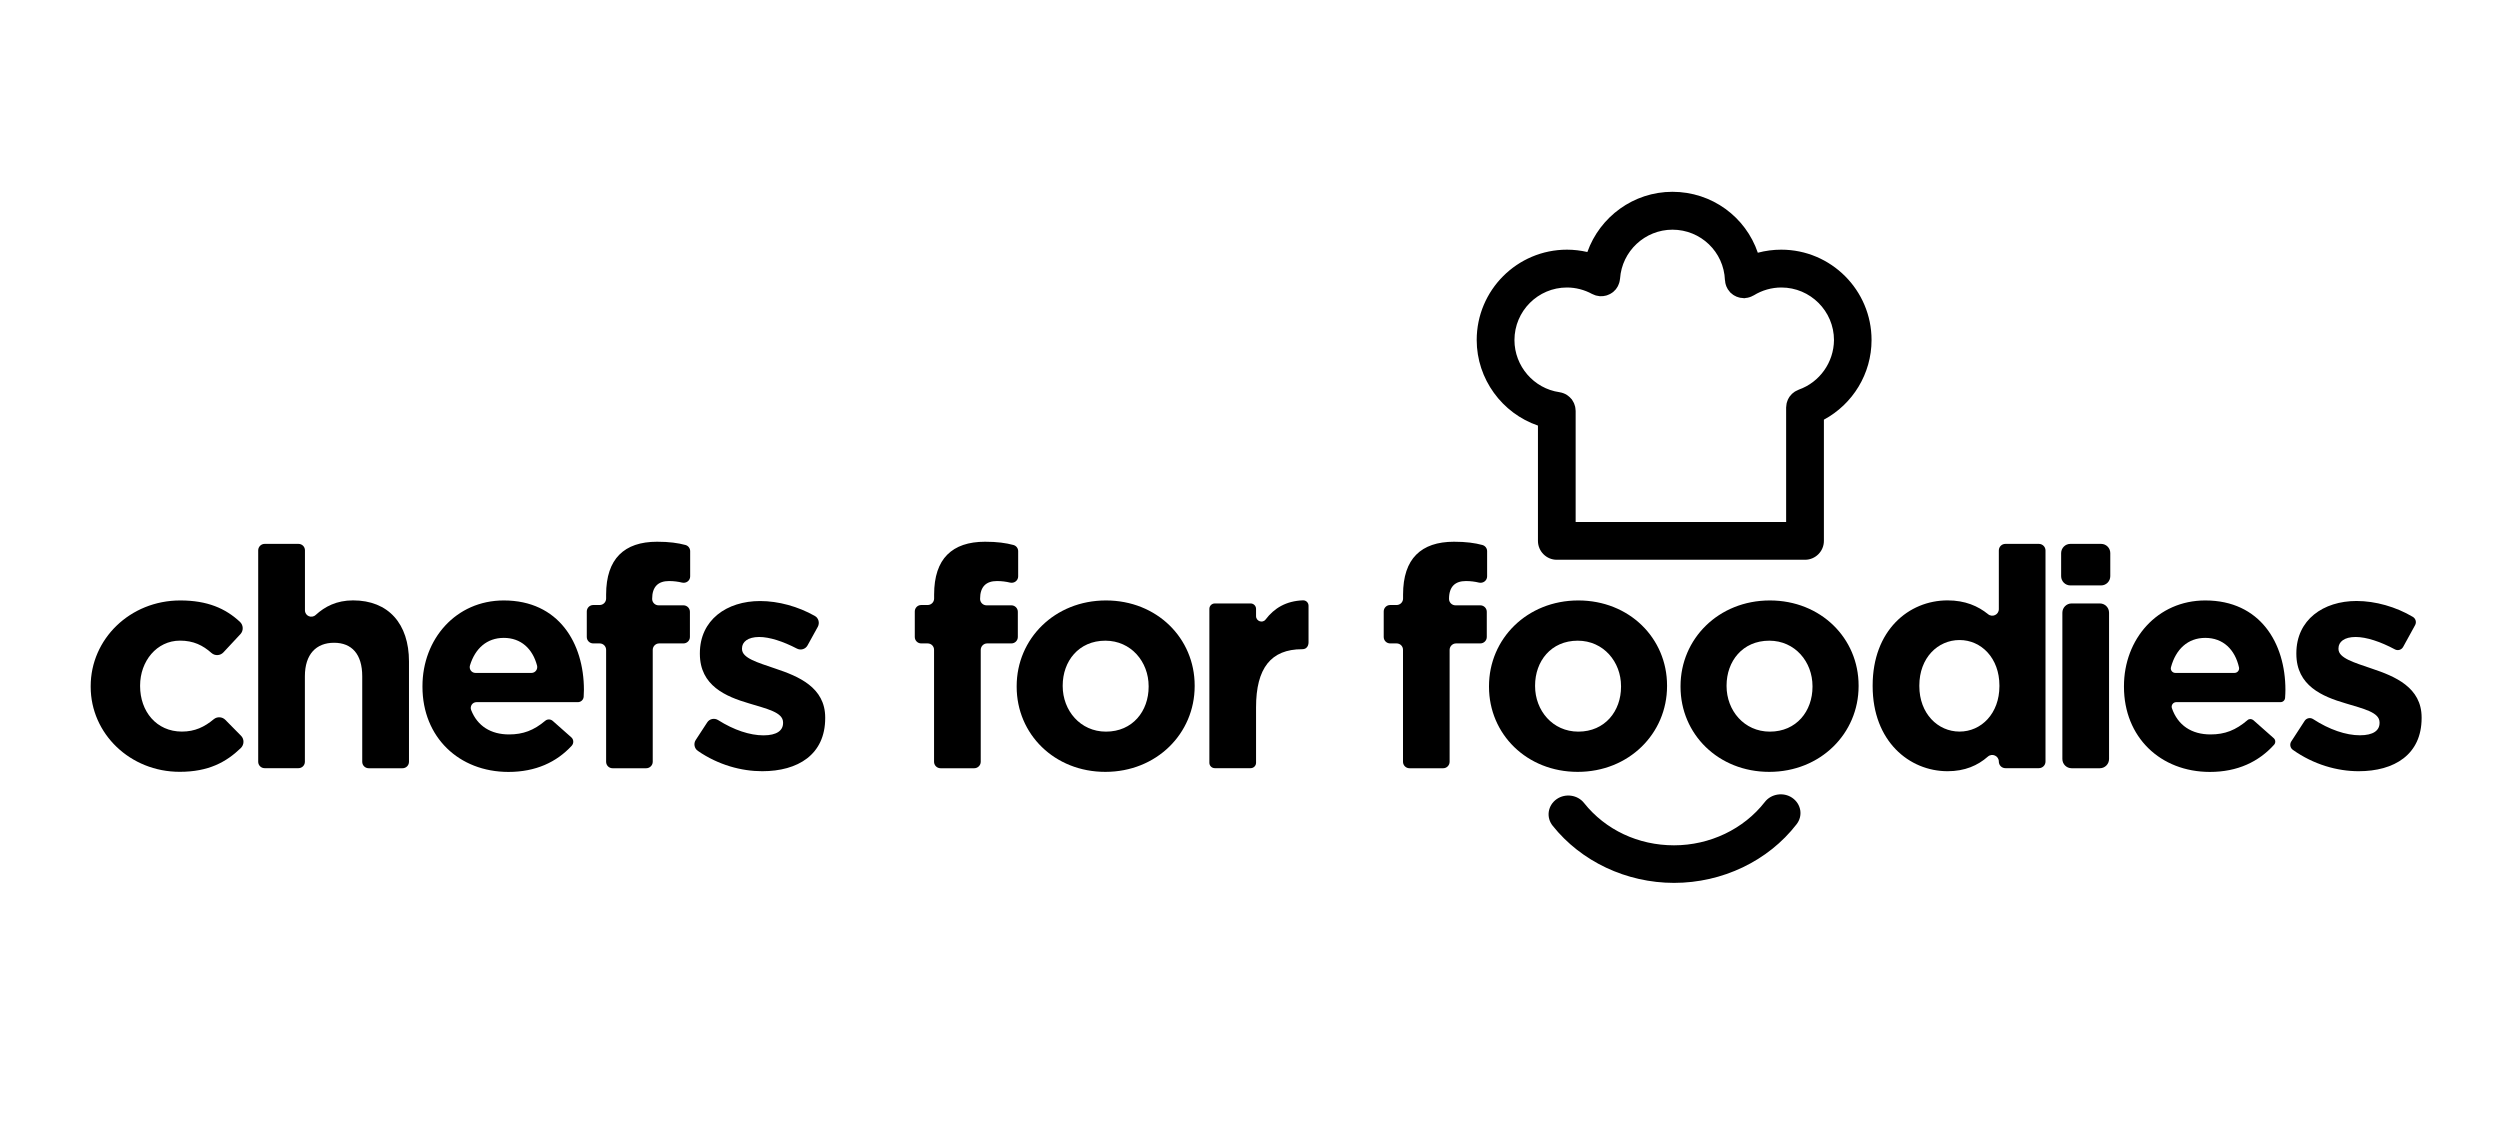
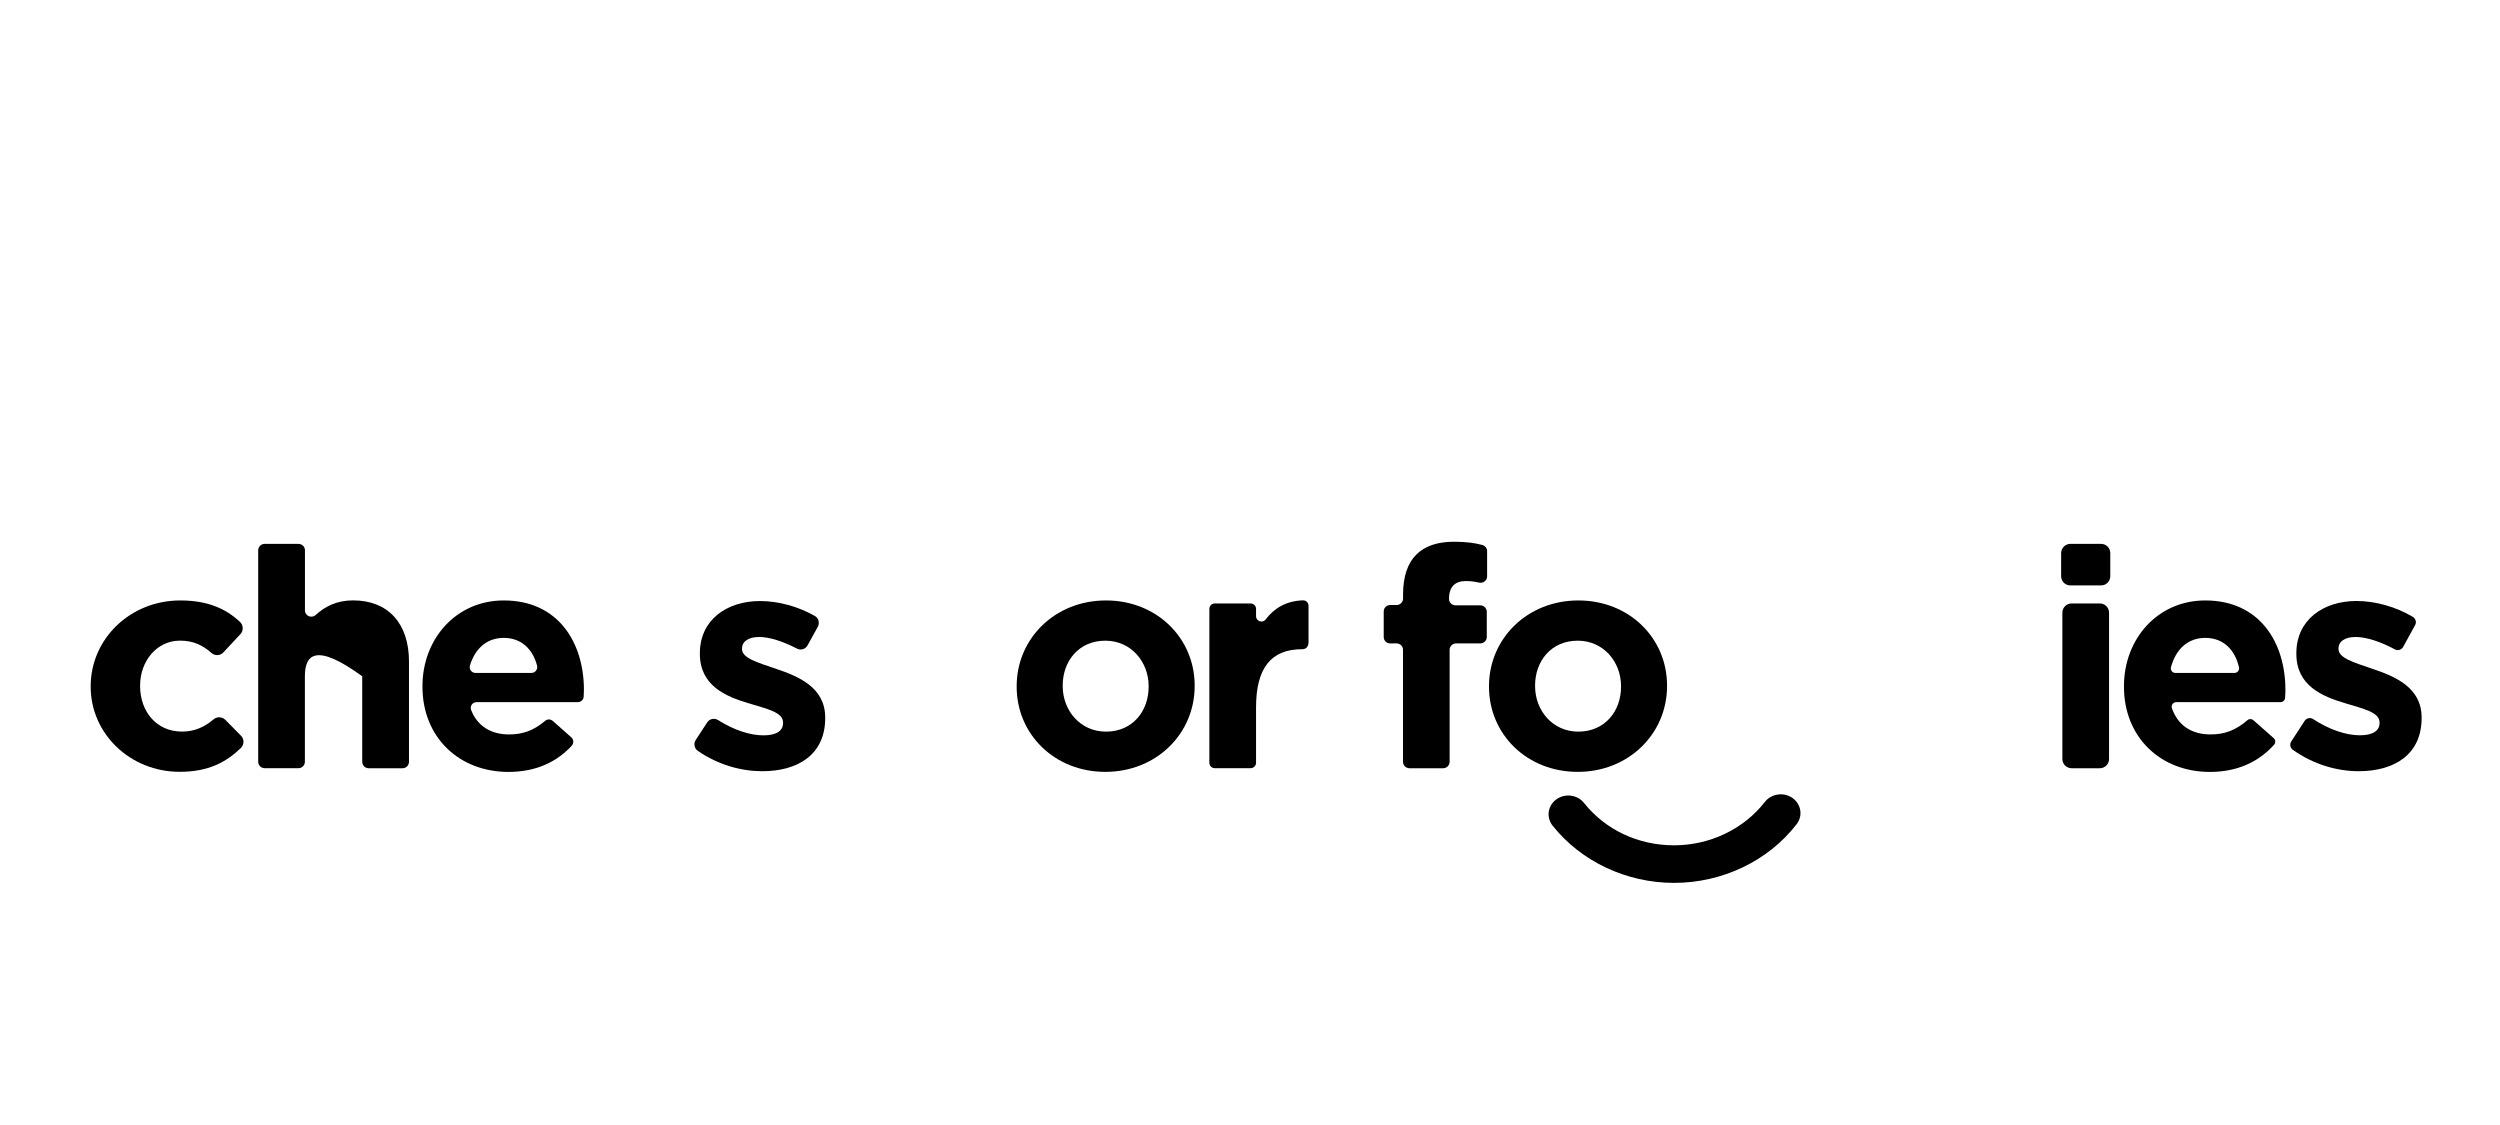
<svg xmlns="http://www.w3.org/2000/svg" width="150" viewBox="0 0 150 67.5" height="67.5" version="1.0">
  <path d="M 100.441 52.973 C 97.59 52.973 94.867 51.691 93.156 49.539 C 92.965 49.297 92.883 49.004 92.926 48.703 C 92.973 48.398 93.141 48.129 93.398 47.949 C 93.918 47.586 94.656 47.688 95.043 48.18 C 96.328 49.793 98.297 50.719 100.441 50.719 C 102.59 50.719 104.625 49.746 105.891 48.117 C 106.273 47.625 107.008 47.512 107.531 47.867 C 107.793 48.047 107.965 48.312 108.016 48.617 C 108.062 48.918 107.984 49.211 107.793 49.457 C 106.09 51.66 103.34 52.973 100.441 52.973 Z M 100.441 52.973" />
-   <path d="M 112.293 20.402 C 112.293 17.41 109.863 14.98 106.875 14.98 C 106.398 14.98 105.926 15.043 105.469 15.164 C 104.742 13.023 102.723 11.508 100.344 11.508 C 98.008 11.508 95.992 13.012 95.242 15.121 C 94.844 15.031 94.434 14.98 94.02 14.98 C 91.031 14.98 88.602 17.41 88.602 20.402 C 88.602 22.742 90.129 24.801 92.277 25.535 L 92.277 32.453 C 92.277 33.078 92.785 33.586 93.406 33.586 L 108.301 33.586 C 108.926 33.586 109.434 33.078 109.434 32.453 L 109.434 25.18 C 111.172 24.246 112.293 22.418 112.293 20.402 Z M 107.926 23.379 C 107.918 23.387 107.906 23.391 107.895 23.395 C 107.855 23.41 107.824 23.43 107.789 23.445 C 107.754 23.461 107.723 23.477 107.691 23.496 C 107.664 23.516 107.637 23.539 107.609 23.559 C 107.578 23.582 107.547 23.609 107.516 23.633 C 107.492 23.656 107.469 23.684 107.449 23.711 C 107.426 23.738 107.398 23.766 107.375 23.797 C 107.355 23.828 107.336 23.859 107.316 23.895 C 107.301 23.922 107.285 23.953 107.27 23.984 C 107.254 24.02 107.242 24.055 107.23 24.094 C 107.219 24.125 107.207 24.156 107.199 24.191 C 107.191 24.227 107.188 24.266 107.184 24.301 C 107.18 24.34 107.176 24.375 107.172 24.414 C 107.172 24.426 107.168 24.438 107.168 24.449 L 107.168 31.32 L 94.539 31.32 L 94.539 24.648 C 94.539 24.641 94.535 24.629 94.535 24.621 C 94.535 24.578 94.527 24.535 94.523 24.492 C 94.52 24.461 94.516 24.43 94.508 24.398 C 94.5 24.359 94.484 24.316 94.469 24.277 C 94.461 24.246 94.453 24.219 94.438 24.188 C 94.422 24.152 94.402 24.117 94.379 24.082 C 94.363 24.055 94.348 24.023 94.328 23.996 C 94.32 23.984 94.316 23.977 94.312 23.969 C 94.293 23.945 94.27 23.926 94.25 23.902 C 94.23 23.879 94.207 23.852 94.184 23.832 C 94.152 23.805 94.121 23.777 94.086 23.75 C 94.062 23.73 94.039 23.715 94.016 23.699 C 93.98 23.676 93.941 23.656 93.906 23.637 C 93.875 23.625 93.848 23.609 93.816 23.598 C 93.781 23.582 93.746 23.574 93.707 23.562 C 93.672 23.555 93.637 23.547 93.602 23.539 C 93.586 23.535 93.578 23.531 93.566 23.531 C 92.027 23.312 90.867 21.965 90.867 20.406 C 90.867 18.664 92.281 17.25 94.016 17.25 C 94.543 17.25 95.066 17.387 95.523 17.637 C 95.531 17.637 95.539 17.641 95.543 17.645 C 95.582 17.664 95.625 17.68 95.672 17.699 C 95.699 17.707 95.727 17.723 95.754 17.73 C 95.789 17.738 95.828 17.742 95.863 17.75 C 95.898 17.758 95.938 17.766 95.973 17.77 C 95.98 17.77 95.984 17.773 95.992 17.773 C 96.023 17.773 96.051 17.77 96.082 17.77 C 96.121 17.77 96.156 17.77 96.195 17.766 C 96.238 17.762 96.281 17.754 96.324 17.742 C 96.352 17.734 96.383 17.73 96.406 17.723 C 96.449 17.711 96.492 17.691 96.531 17.672 C 96.555 17.66 96.586 17.652 96.609 17.637 C 96.648 17.617 96.68 17.594 96.711 17.574 C 96.738 17.555 96.766 17.535 96.793 17.516 C 96.82 17.488 96.848 17.461 96.875 17.434 C 96.898 17.41 96.922 17.387 96.949 17.359 C 96.973 17.324 96.996 17.289 97.02 17.254 C 97.035 17.23 97.051 17.211 97.062 17.188 C 97.066 17.184 97.07 17.176 97.07 17.172 C 97.09 17.133 97.105 17.094 97.121 17.055 C 97.133 17.023 97.148 16.992 97.156 16.961 C 97.168 16.93 97.172 16.895 97.18 16.859 C 97.188 16.82 97.195 16.777 97.199 16.738 C 97.199 16.73 97.203 16.727 97.203 16.719 C 97.316 15.07 98.695 13.781 100.348 13.781 C 102.043 13.781 103.43 15.109 103.496 16.805 C 103.496 16.824 103.504 16.848 103.508 16.867 C 103.508 16.906 103.516 16.941 103.52 16.977 C 103.527 17.016 103.539 17.055 103.551 17.094 C 103.562 17.121 103.57 17.152 103.582 17.184 C 103.602 17.227 103.621 17.27 103.645 17.309 C 103.652 17.324 103.656 17.34 103.668 17.355 C 103.672 17.359 103.68 17.367 103.684 17.375 C 103.711 17.418 103.742 17.457 103.777 17.496 C 103.789 17.516 103.805 17.531 103.82 17.551 C 103.855 17.586 103.898 17.617 103.938 17.648 C 103.957 17.66 103.969 17.676 103.988 17.688 C 104.031 17.719 104.078 17.742 104.129 17.766 C 104.145 17.777 104.16 17.785 104.176 17.793 C 104.223 17.812 104.27 17.828 104.316 17.84 C 104.34 17.848 104.363 17.855 104.383 17.859 C 104.422 17.871 104.465 17.871 104.508 17.875 C 104.539 17.883 104.574 17.887 104.609 17.887 C 104.617 17.887 104.625 17.891 104.633 17.891 C 104.648 17.891 104.668 17.891 104.68 17.891 C 104.703 17.891 104.719 17.883 104.738 17.879 C 104.781 17.875 104.82 17.871 104.859 17.863 C 104.895 17.855 104.93 17.848 104.961 17.836 C 104.996 17.824 105.035 17.812 105.07 17.797 C 105.105 17.785 105.141 17.766 105.172 17.746 C 105.191 17.738 105.211 17.73 105.23 17.719 C 105.727 17.414 106.297 17.25 106.883 17.25 C 108.621 17.25 110.039 18.668 110.039 20.406 C 110.027 21.738 109.184 22.934 107.926 23.379 Z M 107.926 23.379" />
  <path d="M 5.441 41.207 L 5.441 41.168 C 5.441 38.348 7.797 36.027 10.816 36.027 C 12.441 36.027 13.531 36.504 14.398 37.312 C 14.605 37.508 14.621 37.836 14.426 38.047 L 13.406 39.141 C 13.219 39.344 12.898 39.363 12.691 39.18 C 12.172 38.719 11.609 38.438 10.801 38.438 C 9.398 38.438 8.406 39.676 8.406 41.133 L 8.406 41.168 C 8.406 42.68 9.383 43.895 10.914 43.895 C 11.695 43.895 12.27 43.617 12.832 43.148 C 13.035 42.984 13.336 43.004 13.52 43.191 L 14.461 44.145 C 14.664 44.348 14.656 44.68 14.449 44.883 C 13.57 45.73 12.508 46.309 10.785 46.309 C 7.816 46.312 5.441 44.027 5.441 41.207 Z M 5.441 41.207" />
-   <path d="M 15.879 32.633 L 17.91 32.633 C 18.125 32.633 18.297 32.805 18.297 33.016 L 18.297 36.617 C 18.297 36.957 18.691 37.125 18.941 36.898 C 19.492 36.395 20.195 36.023 21.184 36.023 C 23.305 36.023 24.539 37.426 24.539 39.691 L 24.539 45.707 C 24.539 45.922 24.367 46.094 24.152 46.094 L 22.121 46.094 C 21.906 46.094 21.734 45.922 21.734 45.707 L 21.734 40.578 C 21.734 39.25 21.109 38.566 20.043 38.566 C 18.973 38.566 18.293 39.25 18.293 40.578 L 18.293 45.707 C 18.293 45.918 18.121 46.09 17.91 46.09 L 15.875 46.09 C 15.664 46.09 15.492 45.918 15.492 45.707 L 15.492 33.016 C 15.496 32.805 15.668 32.633 15.879 32.633 Z M 15.879 32.633" />
+   <path d="M 15.879 32.633 L 17.91 32.633 C 18.125 32.633 18.297 32.805 18.297 33.016 L 18.297 36.617 C 18.297 36.957 18.691 37.125 18.941 36.898 C 19.492 36.395 20.195 36.023 21.184 36.023 C 23.305 36.023 24.539 37.426 24.539 39.691 L 24.539 45.707 C 24.539 45.922 24.367 46.094 24.152 46.094 L 22.121 46.094 C 21.906 46.094 21.734 45.922 21.734 45.707 L 21.734 40.578 C 18.973 38.566 18.293 39.25 18.293 40.578 L 18.293 45.707 C 18.293 45.918 18.121 46.09 17.91 46.09 L 15.875 46.09 C 15.664 46.09 15.492 45.918 15.492 45.707 L 15.492 33.016 C 15.496 32.805 15.668 32.633 15.879 32.633 Z M 15.879 32.633" />
  <path d="M 25.348 41.207 L 25.348 41.168 C 25.348 38.348 27.352 36.027 30.227 36.027 C 33.523 36.027 35.035 38.59 35.035 41.391 C 35.035 41.52 35.027 41.66 35.02 41.805 C 35.008 41.988 34.855 42.129 34.672 42.129 L 28.59 42.129 C 28.344 42.129 28.18 42.379 28.27 42.605 C 28.645 43.566 29.457 44.066 30.539 44.066 C 31.387 44.066 32.027 43.824 32.715 43.246 C 32.844 43.137 33.035 43.141 33.164 43.254 L 34.281 44.242 C 34.426 44.371 34.434 44.598 34.305 44.742 C 33.398 45.727 32.145 46.316 30.504 46.316 C 27.535 46.312 25.348 44.23 25.348 41.207 Z M 31.891 40.375 C 32.117 40.375 32.281 40.156 32.223 39.934 C 31.957 38.926 31.262 38.273 30.227 38.273 C 29.211 38.273 28.508 38.91 28.199 39.922 C 28.129 40.148 28.293 40.375 28.527 40.375 Z M 31.891 40.375" />
  <path d="M 41.742 44.402 L 42.43 43.348 C 42.57 43.125 42.867 43.066 43.09 43.207 C 44.035 43.805 44.996 44.121 45.809 44.121 C 46.617 44.121 46.984 43.824 46.984 43.383 L 46.984 43.344 C 46.984 42.738 46.027 42.535 44.941 42.203 C 43.559 41.797 41.992 41.148 41.992 39.23 L 41.992 39.195 C 41.992 37.188 43.613 36.062 45.605 36.062 C 46.707 36.062 47.891 36.391 48.891 36.957 C 49.117 37.086 49.191 37.375 49.07 37.605 L 48.453 38.723 C 48.328 38.953 48.043 39.035 47.812 38.914 C 46.977 38.48 46.168 38.219 45.551 38.219 C 44.871 38.219 44.52 38.516 44.52 38.902 L 44.52 38.938 C 44.52 39.492 45.461 39.75 46.527 40.117 C 47.91 40.578 49.512 41.242 49.512 43.051 L 49.512 43.086 C 49.512 45.281 47.871 46.273 45.734 46.273 C 44.484 46.273 43.098 45.898 41.879 45.059 C 41.66 44.914 41.602 44.617 41.742 44.402 Z M 41.742 44.402" />
-   <path d="M 55.66 38.605 L 55.273 38.605 C 55.059 38.605 54.887 38.434 54.887 38.219 L 54.887 36.688 C 54.887 36.473 55.059 36.301 55.273 36.301 L 55.66 36.301 C 55.875 36.301 56.047 36.125 56.047 35.914 L 56.047 35.676 C 56.047 34.59 56.32 33.797 56.836 33.281 C 57.352 32.762 58.109 32.504 59.102 32.504 C 59.828 32.504 60.355 32.578 60.805 32.699 C 60.977 32.746 61.09 32.898 61.09 33.07 L 61.09 34.582 C 61.09 34.836 60.852 35.012 60.609 34.957 C 60.363 34.898 60.105 34.863 59.816 34.863 C 59.172 34.863 58.805 35.195 58.805 35.934 C 58.805 36.148 58.98 36.32 59.191 36.32 L 60.684 36.32 C 60.898 36.32 61.07 36.496 61.07 36.707 L 61.07 38.219 C 61.07 38.434 60.895 38.605 60.684 38.605 L 59.227 38.605 C 59.016 38.605 58.844 38.781 58.844 38.992 L 58.844 45.707 C 58.844 45.918 58.668 46.094 58.457 46.094 L 56.43 46.094 C 56.215 46.094 56.043 45.918 56.043 45.707 L 56.043 38.992 C 56.047 38.777 55.875 38.605 55.66 38.605 Z M 55.66 38.605" />
-   <path d="M 35.98 38.605 L 35.594 38.605 C 35.379 38.605 35.207 38.434 35.207 38.219 L 35.207 36.688 C 35.207 36.473 35.383 36.301 35.594 36.301 L 35.98 36.301 C 36.195 36.301 36.367 36.125 36.367 35.914 L 36.367 35.676 C 36.367 34.59 36.645 33.797 37.16 33.281 C 37.676 32.762 38.43 32.504 39.426 32.504 C 40.148 32.504 40.676 32.578 41.129 32.699 C 41.297 32.746 41.41 32.898 41.41 33.07 L 41.41 34.582 C 41.41 34.836 41.176 35.012 40.93 34.957 C 40.684 34.898 40.43 34.863 40.141 34.863 C 39.496 34.863 39.129 35.195 39.129 35.934 C 39.129 36.148 39.301 36.32 39.516 36.32 L 41.008 36.32 C 41.223 36.32 41.395 36.496 41.395 36.707 L 41.395 38.219 C 41.395 38.434 41.219 38.605 41.008 38.605 L 39.551 38.605 C 39.336 38.605 39.164 38.781 39.164 38.992 L 39.164 45.707 C 39.164 45.918 38.988 46.094 38.777 46.094 L 36.75 46.094 C 36.535 46.094 36.367 45.918 36.367 45.707 L 36.367 38.992 C 36.367 38.777 36.195 38.605 35.98 38.605 Z M 35.98 38.605" />
  <path d="M 61 41.207 L 61 41.168 C 61 38.328 63.281 36.027 66.359 36.027 C 69.414 36.027 71.68 38.293 71.68 41.133 L 71.68 41.168 C 71.68 44.008 69.398 46.312 66.32 46.312 C 63.266 46.312 61 44.047 61 41.207 Z M 68.918 41.207 L 68.918 41.168 C 68.918 39.711 67.867 38.441 66.32 38.441 C 64.719 38.441 63.762 39.676 63.762 41.133 L 63.762 41.168 C 63.762 42.625 64.812 43.898 66.359 43.898 C 67.961 43.898 68.918 42.664 68.918 41.207 Z M 68.918 41.207" />
  <path d="M 78.125 38.953 C 76.262 38.953 75.363 40.082 75.363 42.441 L 75.363 45.77 C 75.363 45.945 75.219 46.09 75.039 46.09 L 72.887 46.09 C 72.707 46.09 72.562 45.945 72.562 45.77 L 72.562 36.531 C 72.562 36.352 72.711 36.207 72.887 36.207 L 75.039 36.207 C 75.219 36.207 75.363 36.355 75.363 36.531 L 75.363 36.969 C 75.363 37.273 75.754 37.414 75.938 37.168 C 76.457 36.484 77.168 36.059 78.176 36.02 C 78.359 36.012 78.512 36.156 78.512 36.344 L 78.512 38.508 C 78.512 38.512 78.547 38.953 78.125 38.953 Z M 78.125 38.953" />
  <path d="M 83.797 38.605 L 83.41 38.605 C 83.195 38.605 83.023 38.434 83.023 38.219 L 83.023 36.688 C 83.023 36.473 83.195 36.301 83.41 36.301 L 83.797 36.301 C 84.012 36.301 84.184 36.125 84.184 35.914 L 84.184 35.676 C 84.184 34.59 84.457 33.797 84.973 33.281 C 85.488 32.762 86.246 32.504 87.238 32.504 C 87.965 32.504 88.492 32.578 88.941 32.699 C 89.113 32.746 89.227 32.898 89.227 33.07 L 89.227 34.582 C 89.227 34.836 88.988 35.012 88.742 34.957 C 88.5 34.898 88.242 34.863 87.953 34.863 C 87.309 34.863 86.941 35.195 86.941 35.934 C 86.941 36.148 87.117 36.32 87.328 36.32 L 88.82 36.32 C 89.035 36.32 89.207 36.496 89.207 36.707 L 89.207 38.219 C 89.207 38.434 89.031 38.605 88.82 38.605 L 87.363 38.605 C 87.152 38.605 86.977 38.781 86.977 38.992 L 86.977 45.707 C 86.977 45.918 86.805 46.094 86.594 46.094 L 84.566 46.094 C 84.352 46.094 84.18 45.918 84.18 45.707 L 84.18 38.992 C 84.184 38.777 84.012 38.605 83.797 38.605 Z M 83.797 38.605" />
  <path d="M 89.34 41.207 L 89.34 41.168 C 89.34 38.328 91.625 36.027 94.699 36.027 C 97.758 36.027 100.023 38.293 100.023 41.133 L 100.023 41.168 C 100.023 44.008 97.738 46.312 94.664 46.312 C 91.605 46.312 89.34 44.047 89.34 41.207 Z M 97.262 41.207 L 97.262 41.168 C 97.262 39.711 96.211 38.441 94.664 38.441 C 93.059 38.441 92.105 39.676 92.105 41.133 L 92.105 41.168 C 92.105 42.625 93.152 43.898 94.699 43.898 C 96.301 43.898 97.262 42.664 97.262 41.207 Z M 97.262 41.207" />
-   <path d="M 100.832 41.207 L 100.832 41.168 C 100.832 38.328 103.117 36.027 106.191 36.027 C 109.246 36.027 111.516 38.293 111.516 41.133 L 111.516 41.168 C 111.516 44.008 109.23 46.312 106.156 46.312 C 103.098 46.312 100.832 44.047 100.832 41.207 Z M 108.75 41.207 L 108.75 41.168 C 108.75 39.711 107.703 38.441 106.156 38.441 C 104.551 38.441 103.594 39.676 103.594 41.133 L 103.594 41.168 C 103.594 42.625 104.645 43.898 106.191 43.898 C 107.793 43.898 108.75 42.664 108.75 41.207 Z M 108.75 41.207" />
-   <path d="M 112.359 41.168 L 112.359 41.133 C 112.359 37.828 114.516 36.023 116.855 36.023 C 117.914 36.023 118.688 36.367 119.285 36.852 C 119.543 37.062 119.93 36.883 119.93 36.547 L 119.93 33.027 C 119.93 32.809 120.105 32.633 120.324 32.633 L 122.332 32.633 C 122.551 32.633 122.73 32.809 122.73 33.027 L 122.73 45.695 C 122.73 45.914 122.551 46.09 122.332 46.09 L 120.324 46.09 C 120.105 46.09 119.93 45.914 119.93 45.695 C 119.93 45.352 119.527 45.172 119.27 45.398 C 118.664 45.93 117.891 46.273 116.855 46.273 C 114.551 46.273 112.359 44.469 112.359 41.168 Z M 119.965 41.168 L 119.965 41.133 C 119.965 39.488 118.879 38.402 117.574 38.402 C 116.266 38.402 115.16 39.473 115.16 41.133 L 115.16 41.168 C 115.16 42.809 116.266 43.895 117.574 43.895 C 118.879 43.895 119.965 42.809 119.965 41.168 Z M 119.965 41.168" />
  <path d="M 124.219 32.633 L 126.066 32.633 C 126.371 32.633 126.617 32.879 126.617 33.184 L 126.617 34.57 C 126.617 34.875 126.371 35.125 126.066 35.125 L 124.219 35.125 C 123.918 35.125 123.668 34.879 123.668 34.57 L 123.668 33.184 C 123.672 32.879 123.918 32.633 124.219 32.633 Z M 124.293 36.207 L 125.992 36.207 C 126.297 36.207 126.543 36.453 126.543 36.762 L 126.543 45.539 C 126.543 45.844 126.297 46.094 125.992 46.094 L 124.293 46.094 C 123.992 46.094 123.742 45.848 123.742 45.539 L 123.742 36.762 C 123.742 36.453 123.992 36.207 124.293 36.207 Z M 124.293 36.207" />
  <path d="M 127.438 41.207 L 127.438 41.168 C 127.438 38.348 129.441 36.027 132.316 36.027 C 135.613 36.027 137.125 38.59 137.125 41.391 C 137.125 41.539 137.117 41.703 137.105 41.875 C 137.094 42.016 136.977 42.129 136.832 42.129 L 130.574 42.129 C 130.391 42.129 130.258 42.309 130.312 42.484 C 130.668 43.523 131.496 44.066 132.629 44.066 C 133.496 44.066 134.145 43.812 134.852 43.207 C 134.953 43.117 135.102 43.125 135.203 43.211 L 136.426 44.293 C 136.539 44.395 136.547 44.57 136.445 44.684 C 135.531 45.699 134.262 46.316 132.59 46.316 C 129.625 46.312 127.438 44.23 127.438 41.207 Z M 134.07 40.375 C 134.246 40.375 134.379 40.215 134.34 40.043 C 134.098 38.973 133.391 38.273 132.316 38.273 C 131.266 38.273 130.547 38.957 130.258 40.035 C 130.211 40.207 130.344 40.375 130.523 40.375 Z M 134.07 40.375" />
  <path d="M 137.473 44.492 L 138.277 43.254 C 138.387 43.082 138.617 43.035 138.785 43.145 C 139.762 43.781 140.762 44.117 141.594 44.117 C 142.406 44.117 142.773 43.824 142.773 43.379 L 142.773 43.344 C 142.773 42.734 141.816 42.531 140.73 42.199 C 139.348 41.793 137.781 41.148 137.781 39.23 L 137.781 39.195 C 137.781 37.184 139.402 36.059 141.391 36.059 C 142.527 36.059 143.758 36.41 144.77 37.012 C 144.941 37.113 145.004 37.332 144.906 37.508 L 144.188 38.816 C 144.09 38.992 143.871 39.059 143.691 38.961 C 142.824 38.496 141.977 38.219 141.336 38.219 C 140.656 38.219 140.309 38.512 140.309 38.898 L 140.309 38.938 C 140.309 39.488 141.246 39.75 142.312 40.117 C 143.695 40.578 145.297 41.242 145.297 43.047 L 145.297 43.082 C 145.297 45.277 143.656 46.273 141.52 46.273 C 140.238 46.273 138.816 45.875 137.574 44.992 C 137.414 44.883 137.367 44.66 137.473 44.492 Z M 137.473 44.492" />
</svg>